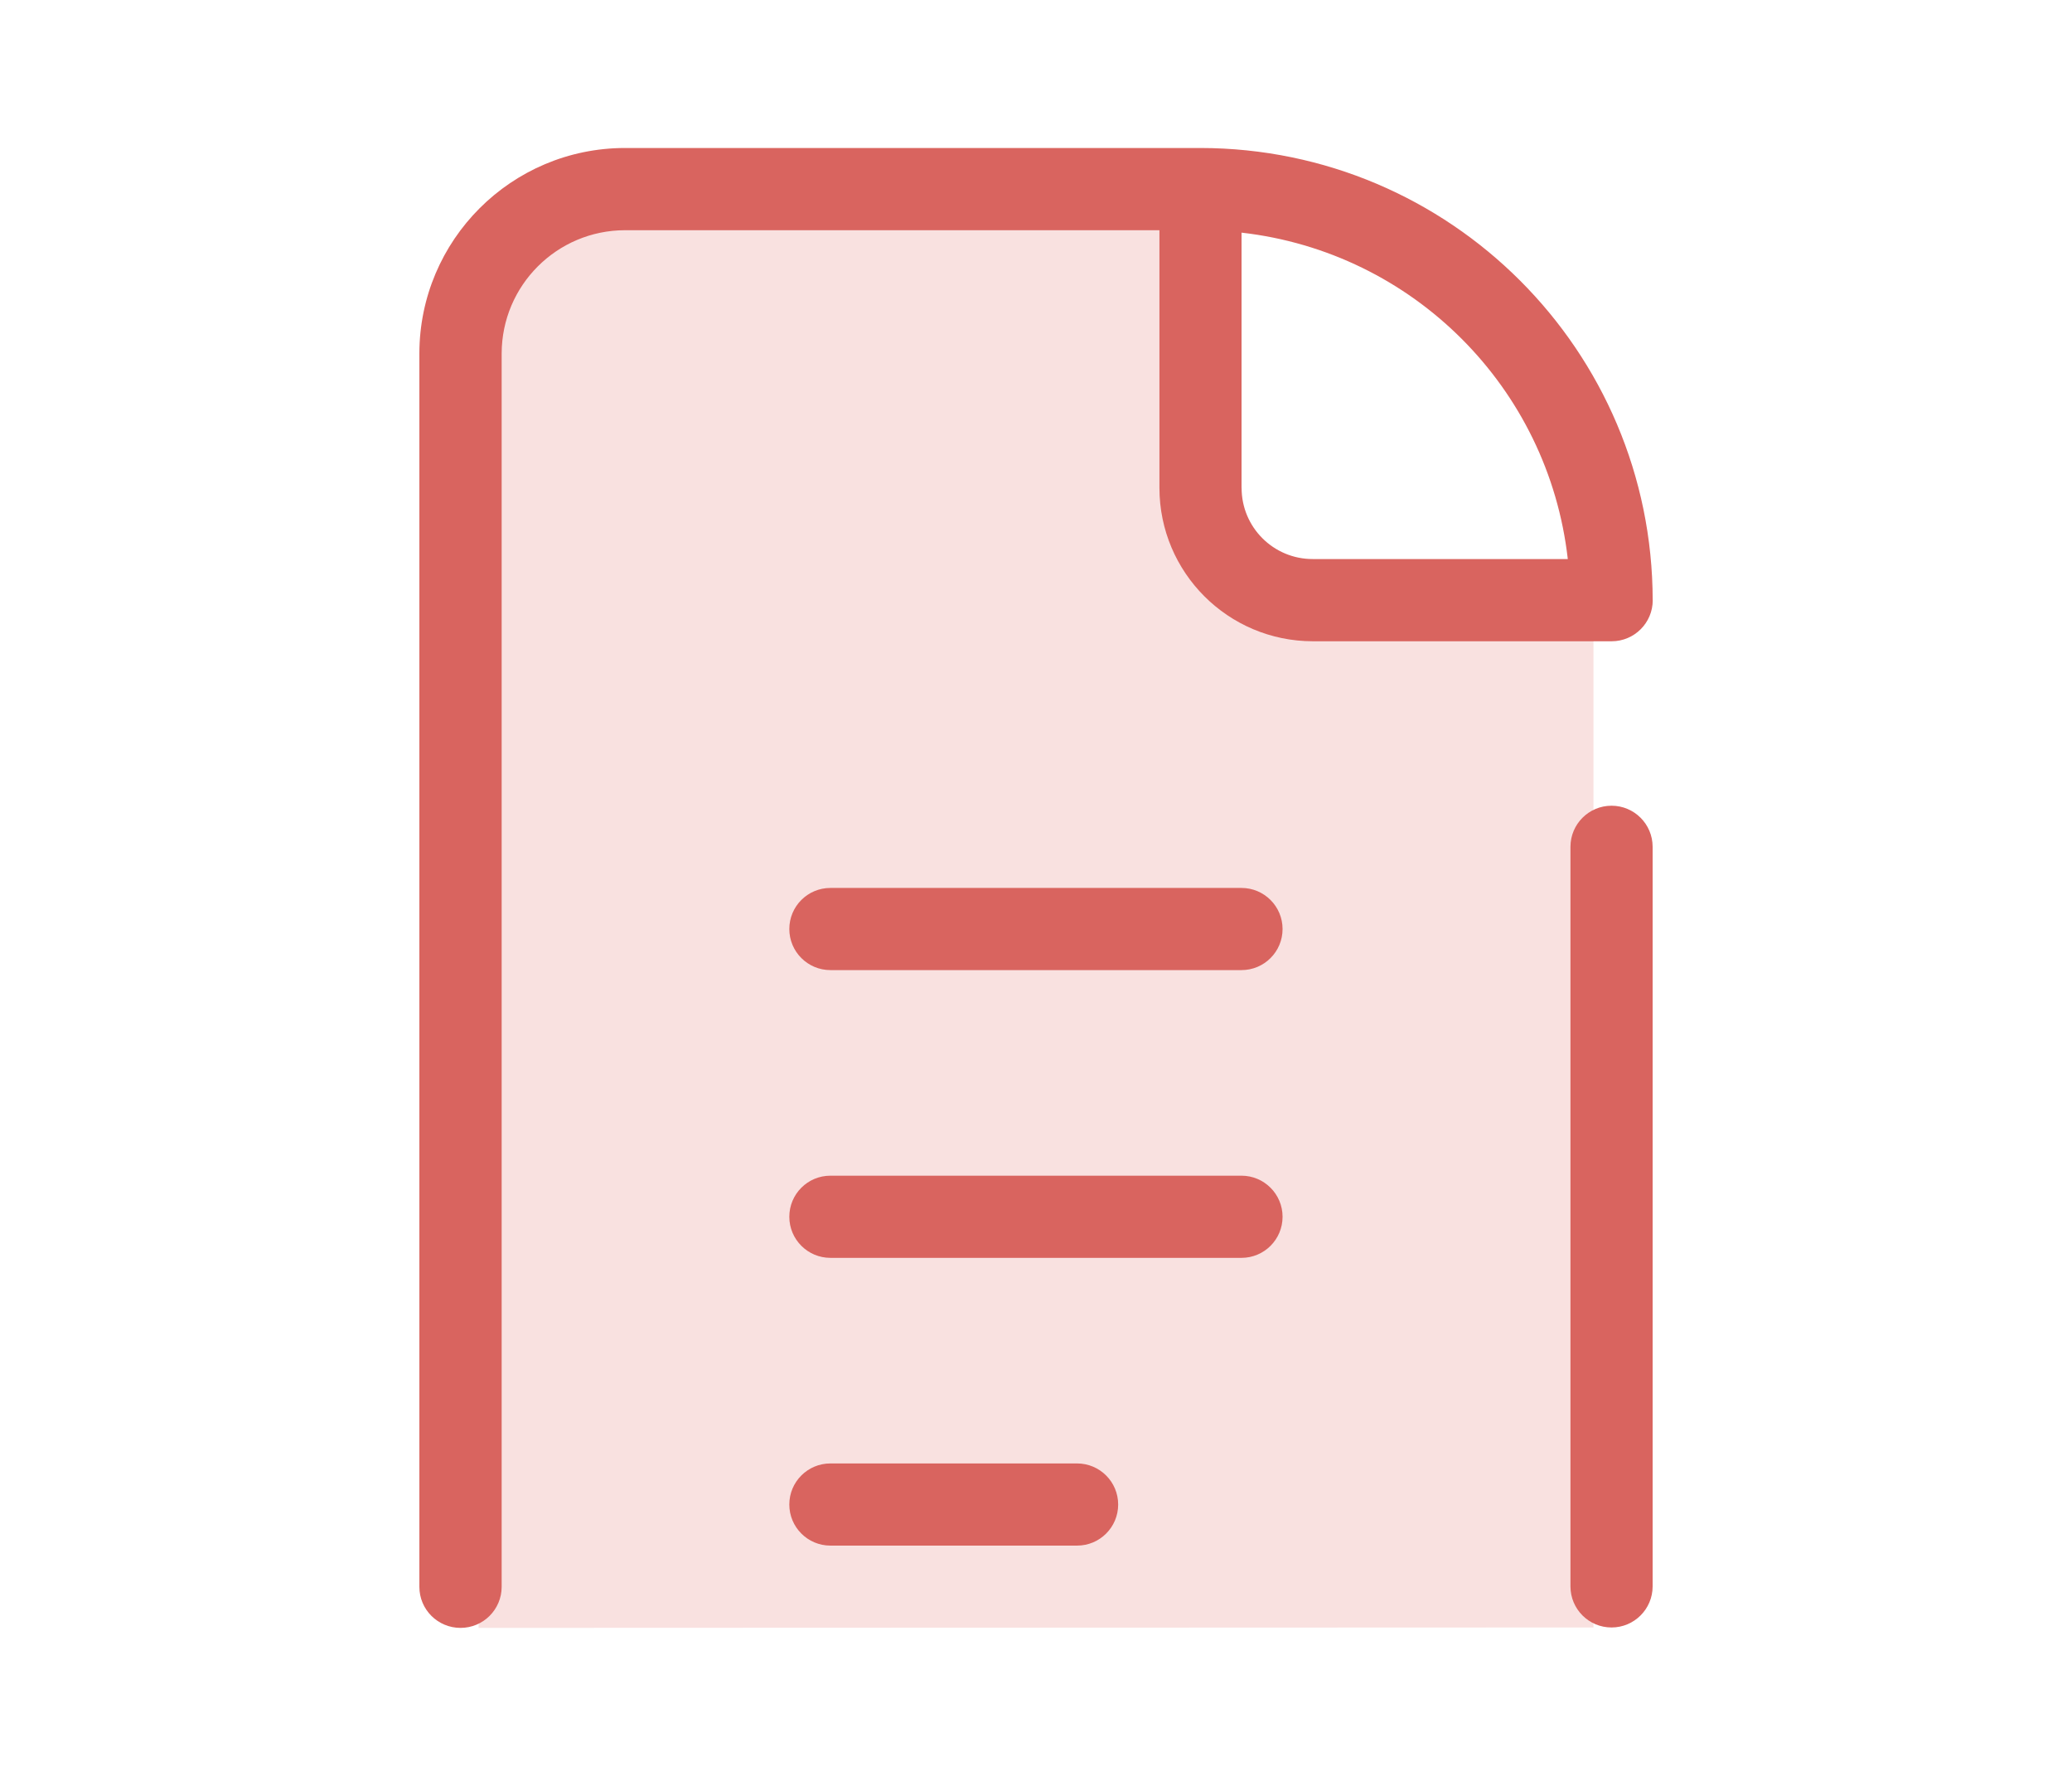
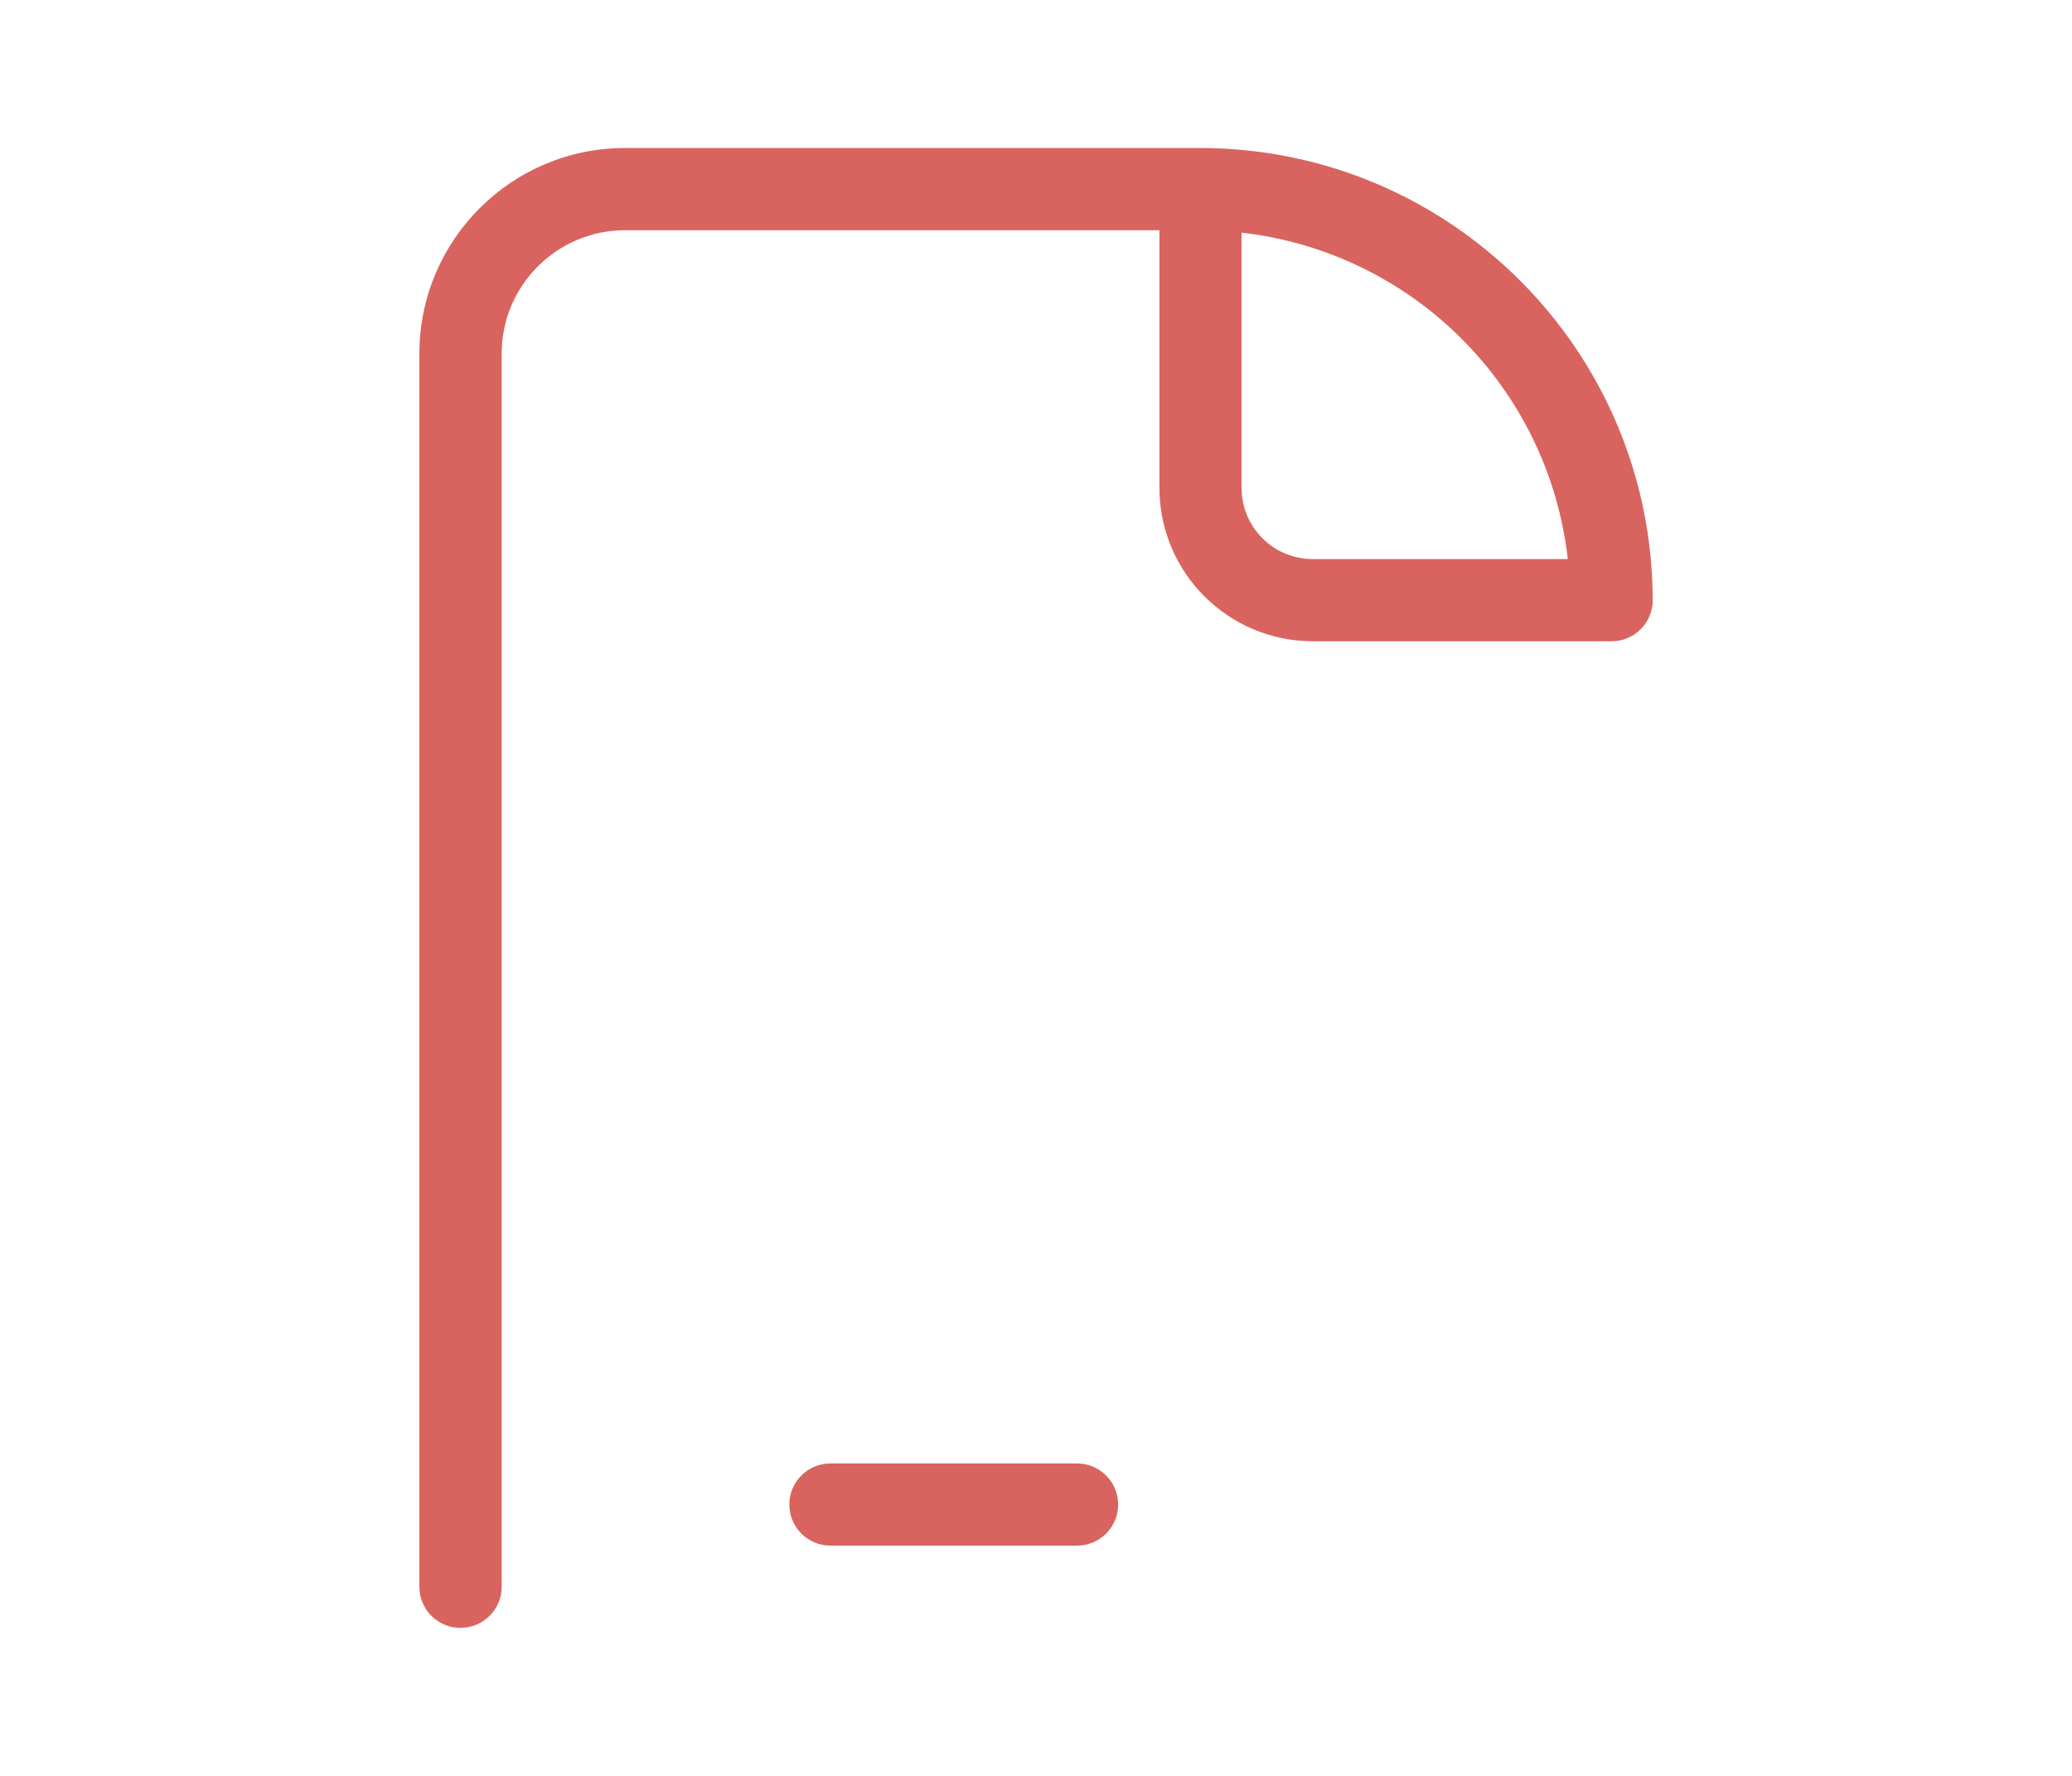
<svg xmlns="http://www.w3.org/2000/svg" id="_グループ_803" data-name="グループ_803" version="1.1" viewBox="0 0 35 30">
  <defs>
    <style>
      .st0 {
        fill: none;
      }

      .st1 {
        fill: #d9645f;
      }

      .st2 {
        fill: #f9e1e0;
      }
    </style>
  </defs>
  <g>
-     <path id="_パス_7854" data-name="パス_7854" class="st2" d="M9.793,3.3l-1.709,1.793v22.407l18.833-.007V10.186h-5.676l-1.208-1.386V3.3h-10.24Z" />
    <g id="_グループ_802" data-name="グループ_802">
      <g id="_グループ_801" data-name="グループ_801">
-         <path id="_パス_7855" data-name="パス_7855" class="st1" d="M20.972,15h-6.945c-.384,0-.694.311-.694.694s.311.694.694.694h6.944c.384,0,.694-.311.694-.694s-.311-.694-.694-.694" />
-         <path id="_パス_7856" data-name="パス_7856" class="st1" d="M20.972,19.861h-6.945c-.384,0-.694.311-.694.694s.311.694.694.694h6.944c.384,0,.694-.311.694-.694s-.311-.694-.694-.694" />
        <path id="_パス_7857" data-name="パス_7857" class="st1" d="M18.194,24.722h-4.167c-.384,0-.694.311-.694.694s.311.694.694.694h4.167c.384,0,.694-.311.694-.694s-.311-.694-.694-.694" />
-         <path id="_パス_7858" data-name="パス_7858" class="st1" d="M27.222,13.611c-.383,0-.694.311-.694.694h0v12.494c0,.384.311.694.694.694s.694-.311.694-.694v-12.494c0-.383-.311-.694-.694-.694,0,0,0,0-.001,0" />
        <path id="_パス_7859" data-name="パス_7859" class="st1" d="M27.917,10.139c-.005-4.217-3.422-7.634-7.639-7.639h-9.722c-1.917.002-3.47,1.555-3.472,3.472v20.834c0,.384.311.694.695.694s.695-.311.695-.694V5.972c.002-1.15.933-2.081,2.083-2.083h9.028v4.354c.002,1.43,1.16,2.588,2.59,2.59h5.049c.383,0,.694-.311.694-.694h0M20.972,8.239V3.93c2.897.33,5.183,2.617,5.511,5.514h-4.31c-.663,0-1.2-.537-1.2-1.2h0" />
      </g>
    </g>
  </g>
  <rect class="st0" width="35" height="30" />
</svg>